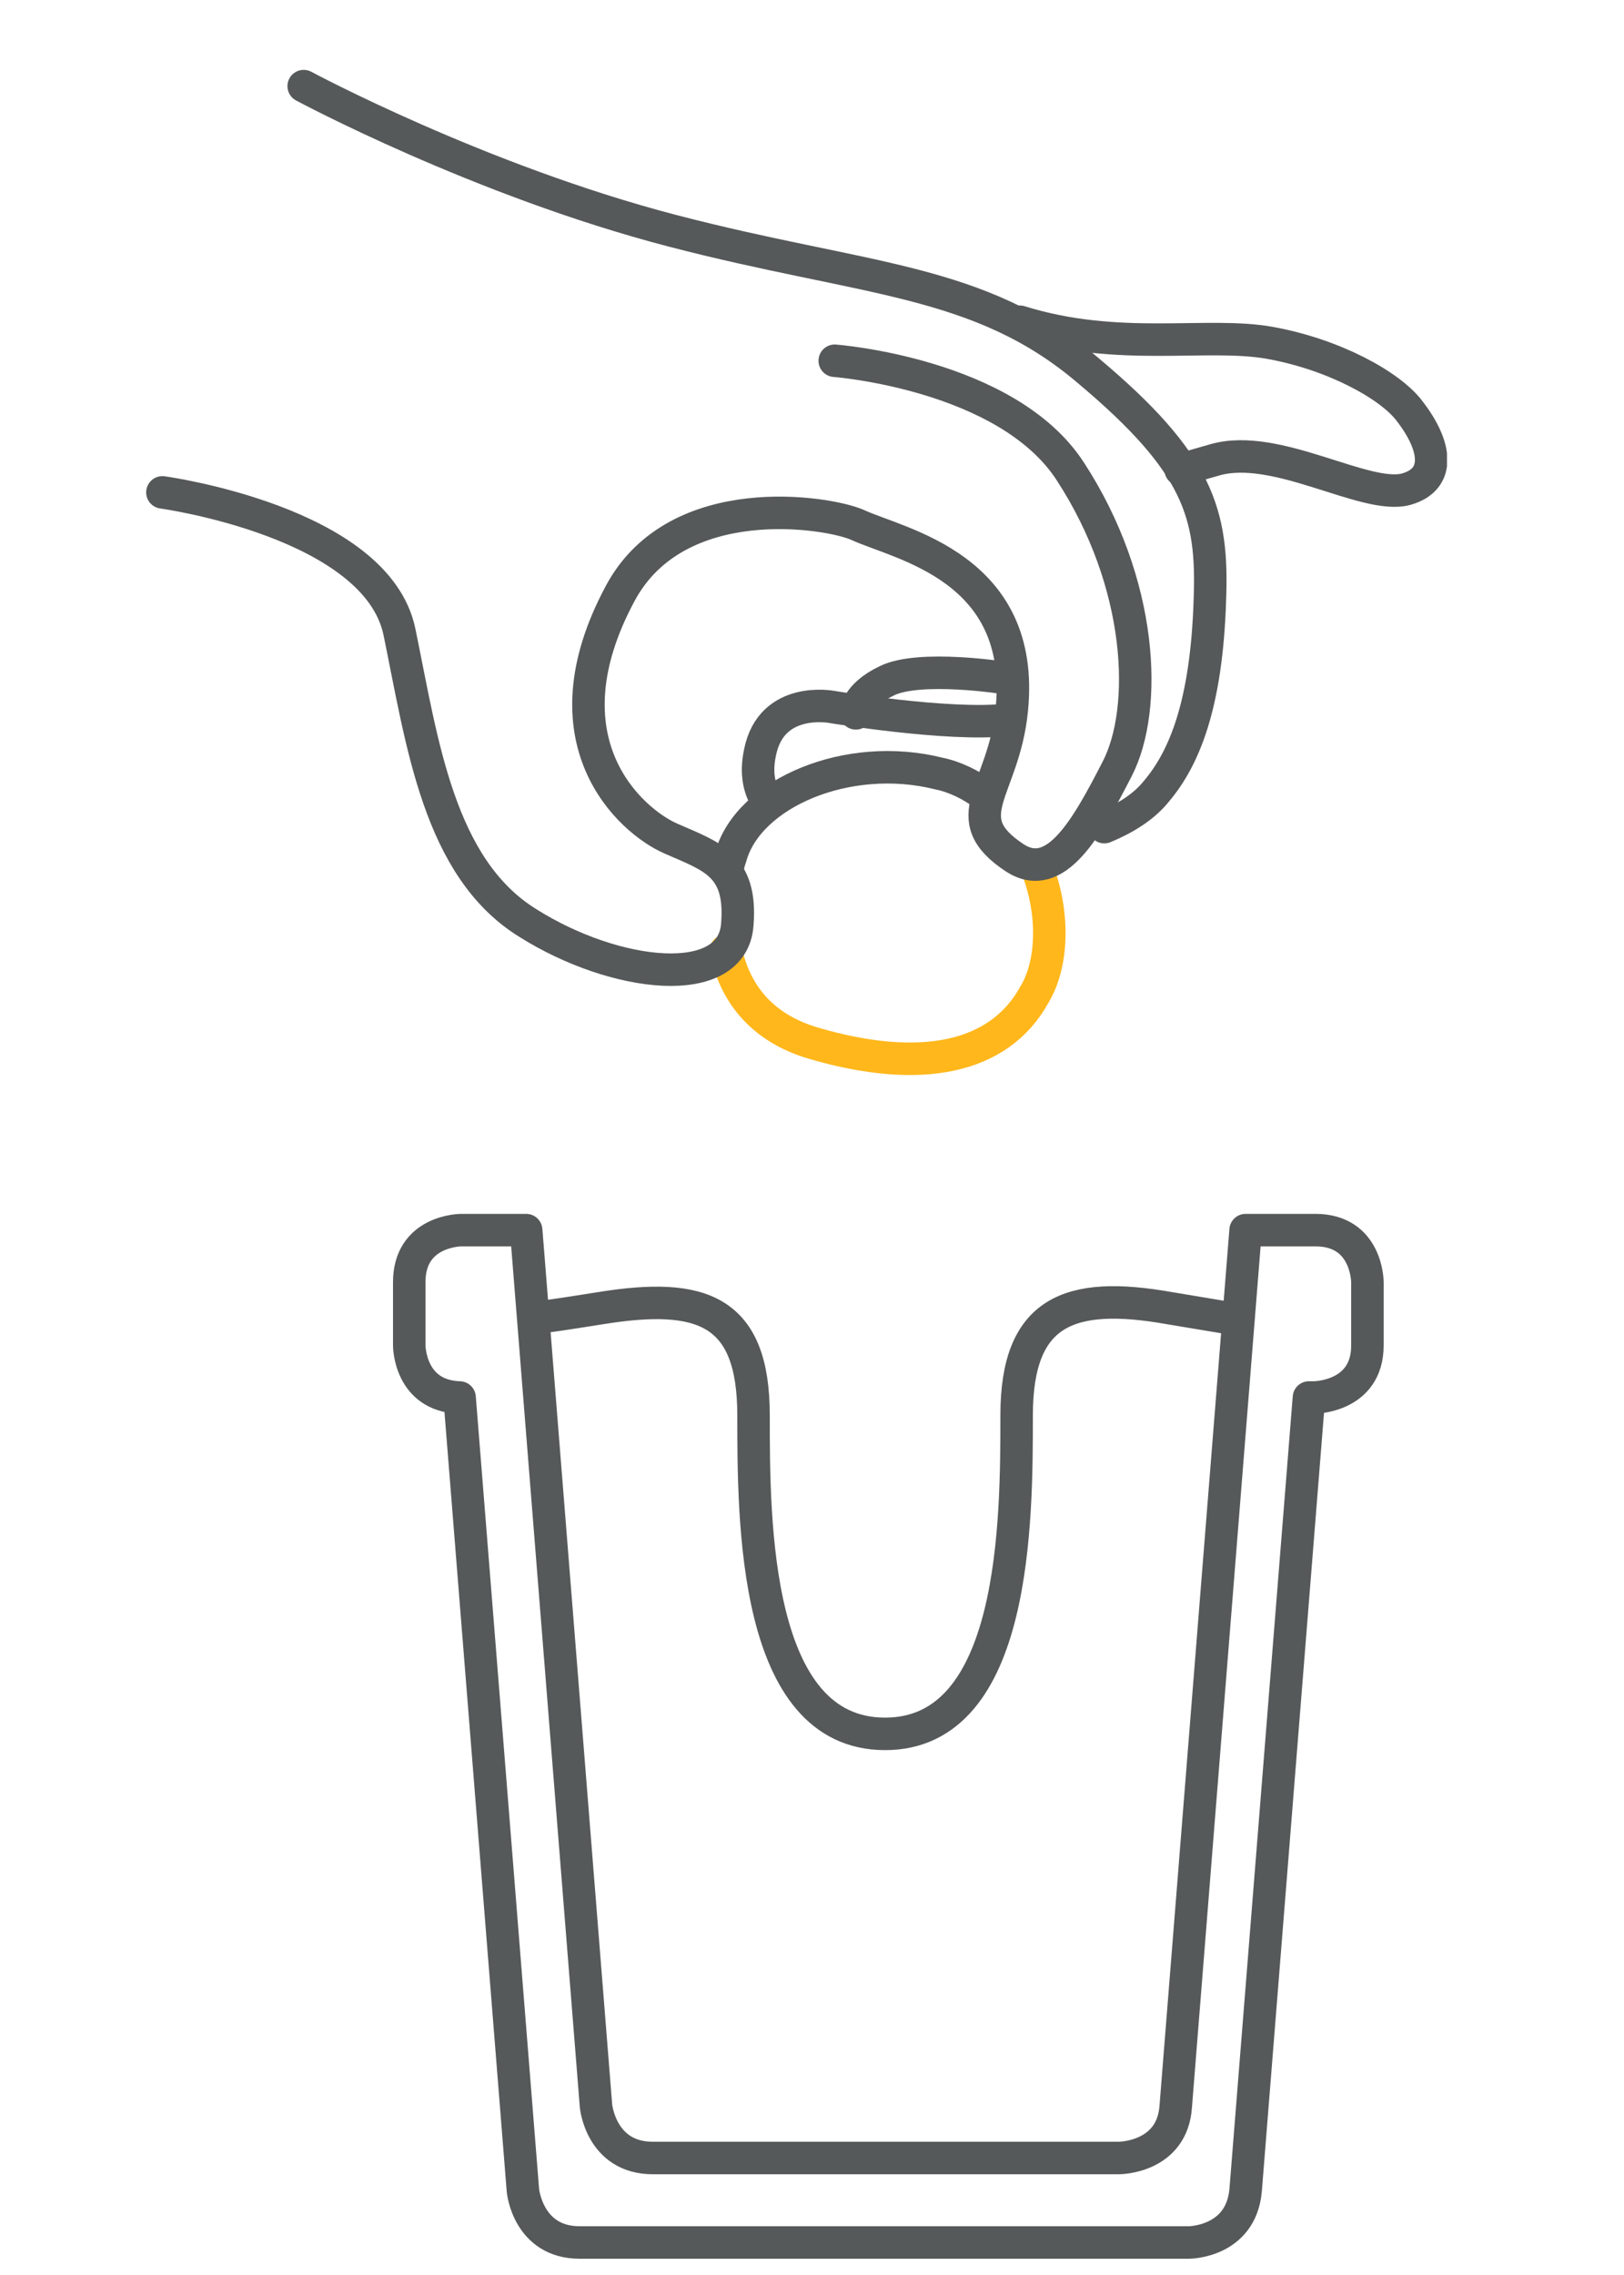
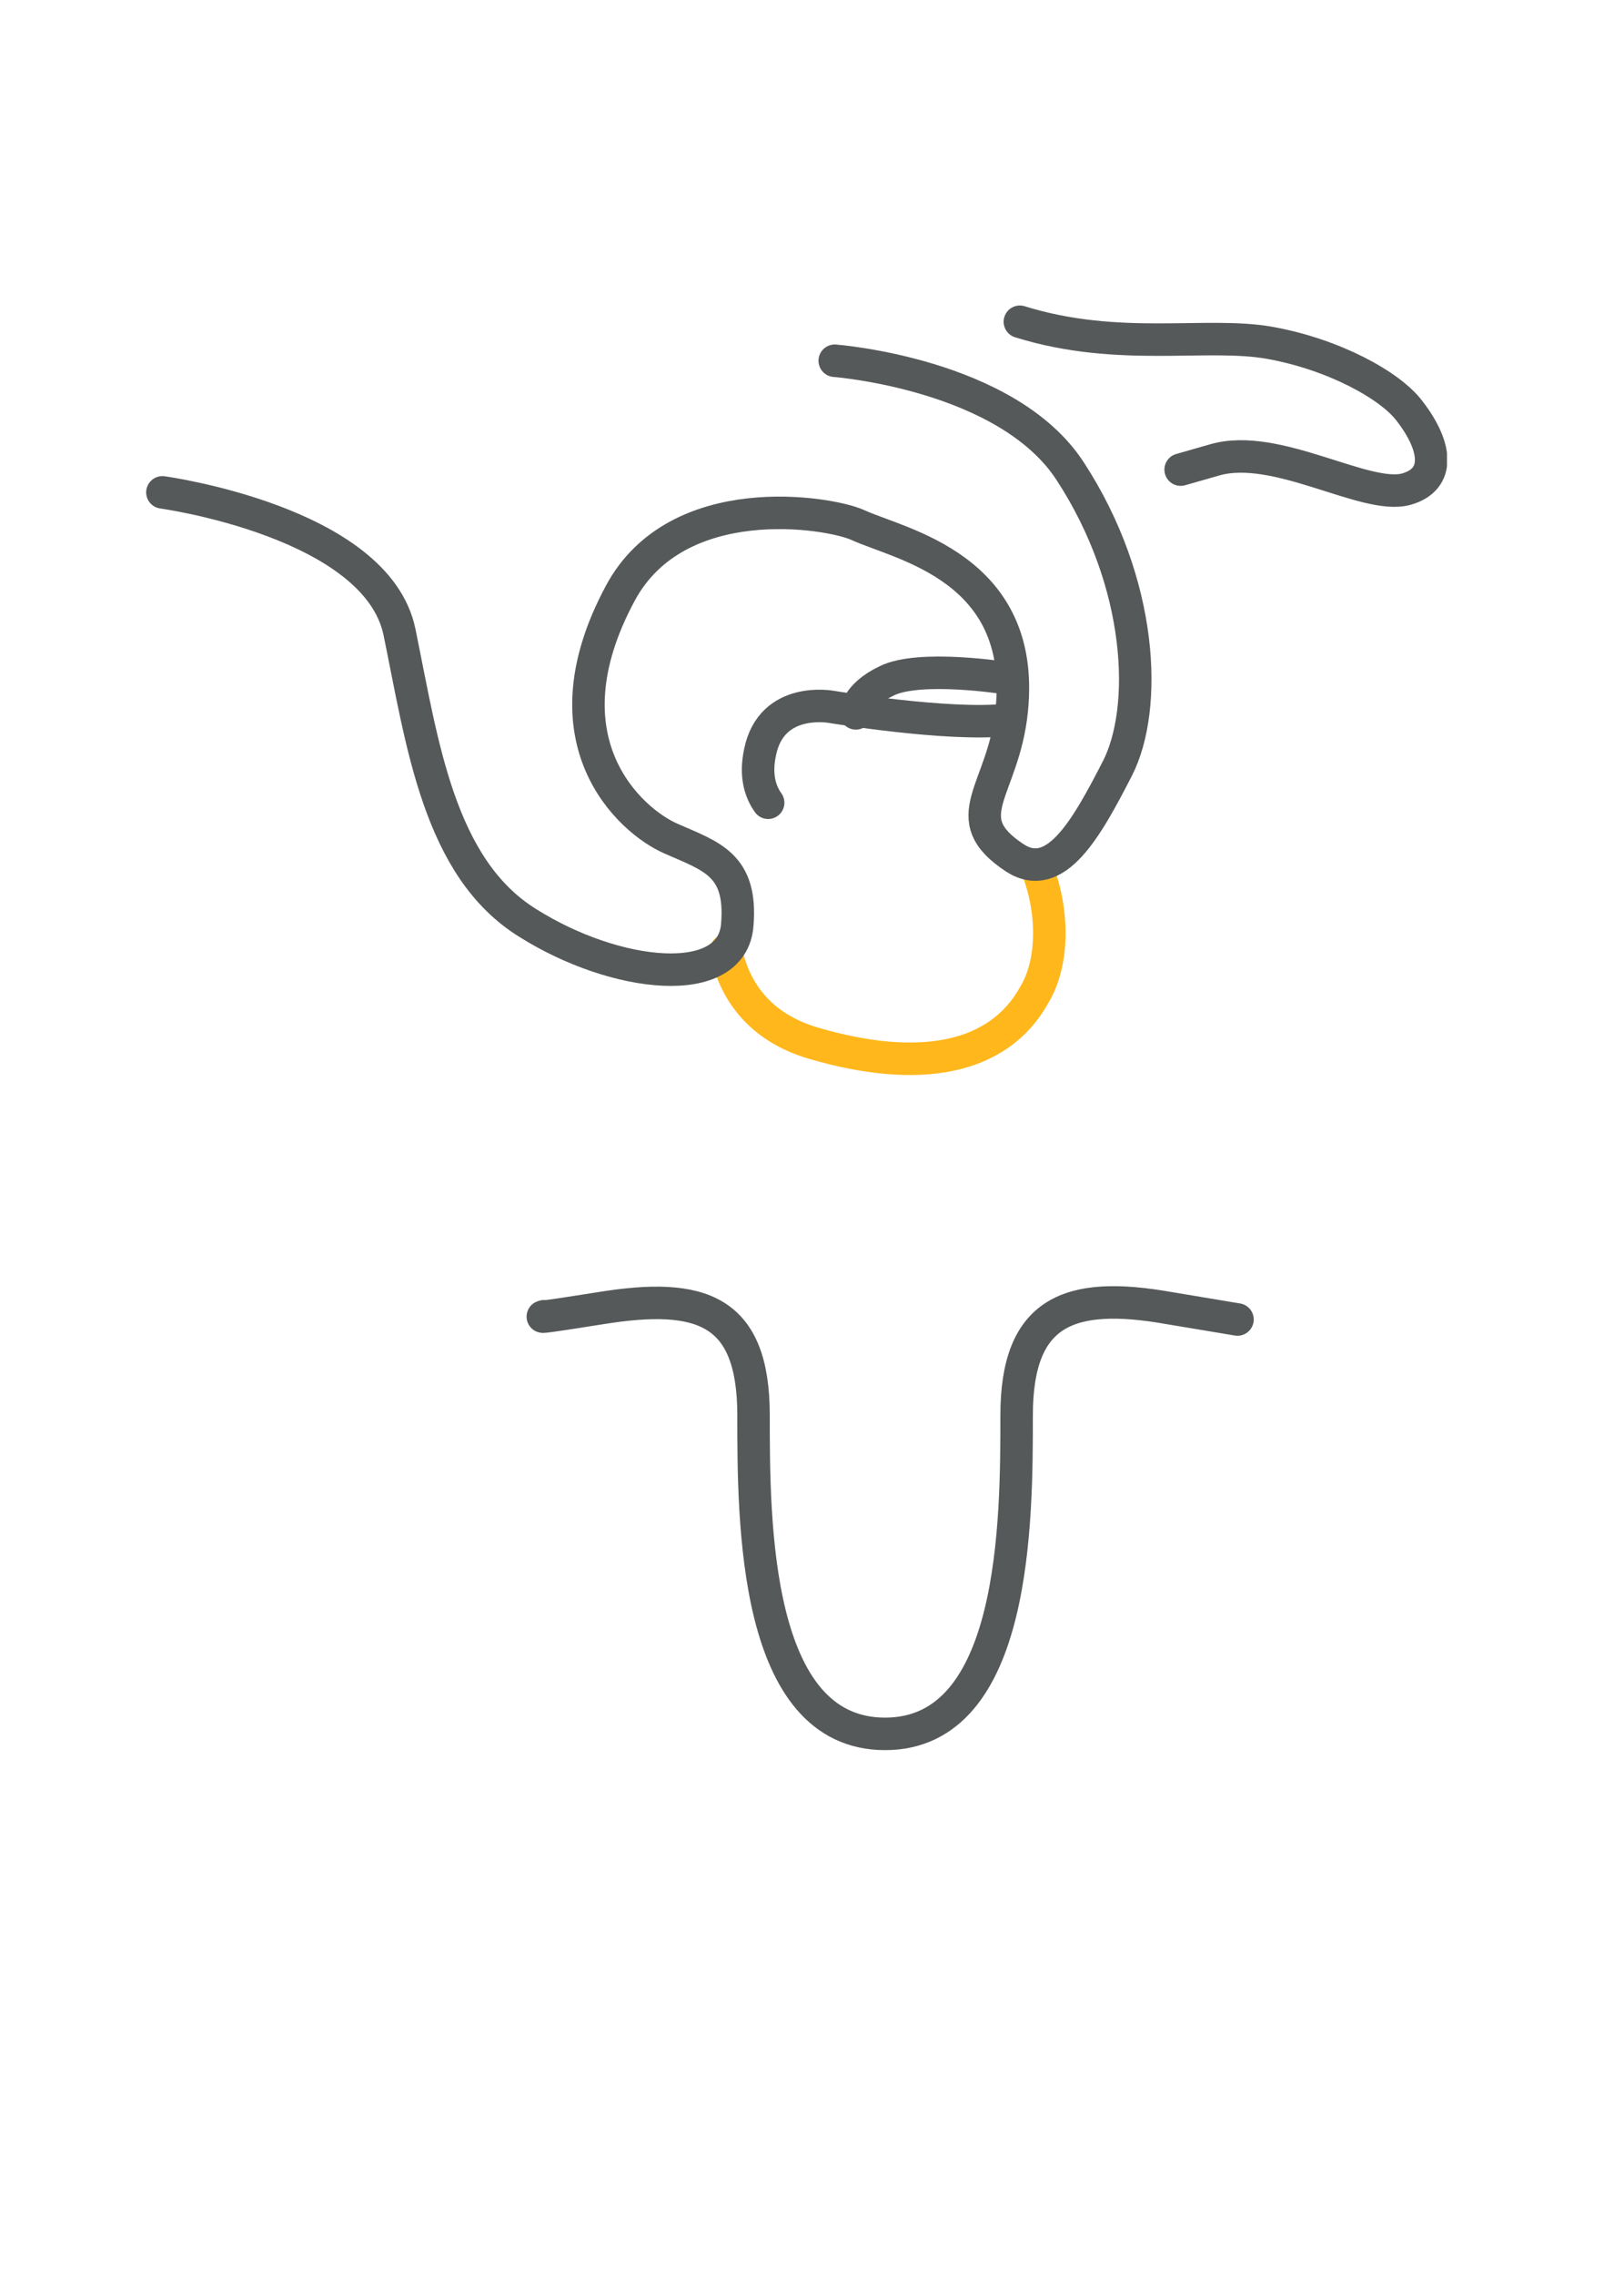
<svg xmlns="http://www.w3.org/2000/svg" xmlns:xlink="http://www.w3.org/1999/xlink" version="1.1" id="Layer_1" x="0px" y="0px" viewBox="0 0 100 140" style="enable-background:new 0 0 100 140;" xml:space="preserve">
  <style type="text/css">
	.st0{clip-path:url(#SVGID_2_);fill:none;stroke:#565959;stroke-width:2;stroke-linecap:round;stroke-linejoin:round;}
	.st1{clip-path:url(#SVGID_4_);fill:none;stroke:#565959;stroke-width:2;stroke-linecap:round;stroke-linejoin:round;}
	.st2{clip-path:url(#SVGID_6_);fill:none;stroke:#565959;stroke-width:2;stroke-linecap:round;stroke-linejoin:round;}
	.st3{clip-path:url(#SVGID_8_);fill:none;stroke:#FFB71B;stroke-width:2;stroke-linecap:round;stroke-linejoin:round;}
	.st4{clip-path:url(#SVGID_10_);fill:none;stroke:#565959;stroke-width:2;stroke-linecap:round;stroke-linejoin:round;}
	.st5{clip-path:url(#SVGID_12_);fill:none;stroke:#565959;stroke-width:2;stroke-linecap:round;stroke-linejoin:round;}
	.st6{clip-path:url(#SVGID_14_);fill:none;stroke:#565959;stroke-width:2;stroke-linecap:round;stroke-linejoin:round;}
	.st7{clip-path:url(#SVGID_16_);fill:none;stroke:#565959;stroke-width:2;stroke-linecap:round;stroke-linejoin:round;}
	.st8{clip-path:url(#SVGID_18_);fill:none;stroke:#565959;stroke-width:2;stroke-linecap:round;stroke-linejoin:round;}
</style>
  <g>
    <g>
      <defs>
-         <rect id="SVGID_1_" x="9" y="4.3" width="80.1" height="134.7" />
-       </defs>
+         </defs>
      <clipPath id="SVGID_2_">
        <use xlink:href="#SVGID_1_" style="overflow:visible;" />
      </clipPath>
      <path class="st0" d="M18.7,5.3c0,0,10.8,5.8,22.7,8.9s18.9,2.9,25.6,8.6c6.8,5.7,7.7,8.8,7.5,14.1c-0.2,6.5-1.6,9.8-3.3,11.8    c-0.8,1-2,1.7-3.2,2.2" />
    </g>
    <g>
      <defs>
        <rect id="SVGID_3_" x="9" y="4.3" width="80.1" height="134.7" />
      </defs>
      <clipPath id="SVGID_4_">
        <use xlink:href="#SVGID_3_" style="overflow:visible;" />
      </clipPath>
      <path class="st1" d="M62,44.3c-3.6,0.4-10.8-0.8-10.8-0.8s-3.7-0.7-4.4,2.8c-0.3,1.4,0,2.4,0.5,3.1" />
    </g>
    <g>
      <defs>
        <rect id="SVGID_5_" x="9" y="4.3" width="80.1" height="134.7" />
      </defs>
      <clipPath id="SVGID_6_">
        <use xlink:href="#SVGID_5_" style="overflow:visible;" />
      </clipPath>
      <path class="st2" d="M62.8,19.8c6.1,1.9,11.5,0.6,15.4,1.3c3.9,0.7,7.4,2.6,8.6,4.2c1.7,2.2,1.9,4.2-0.2,4.8    c-2.5,0.7-8-2.9-11.8-1.8c-0.7,0.2-1.4,0.4-2.1,0.6" />
    </g>
    <g>
      <defs>
        <rect id="SVGID_7_" x="9" y="4.3" width="80.1" height="134.7" />
      </defs>
      <clipPath id="SVGID_8_">
        <use xlink:href="#SVGID_7_" style="overflow:visible;" />
      </clipPath>
      <path class="st3" d="M44.7,58.5c0.5,2.4,2,4.7,5.4,5.7c6.5,1.9,11.4,1,13.6-3c1.2-2,1.2-5.2,0.1-7.9" />
    </g>
    <g>
      <defs>
        <rect id="SVGID_9_" x="9" y="4.3" width="80.1" height="134.7" />
      </defs>
      <clipPath id="SVGID_10_">
        <use xlink:href="#SVGID_9_" style="overflow:visible;" />
      </clipPath>
      <path class="st4" d="M62.3,41.8c-0.4-0.1-5.7-0.9-7.7,0.1c-1.9,0.9-1.9,2-1.9,2" />
    </g>
    <g>
      <defs>
-         <rect id="SVGID_11_" x="9" y="4.3" width="80.1" height="134.7" />
-       </defs>
+         </defs>
      <clipPath id="SVGID_12_">
        <use xlink:href="#SVGID_11_" style="overflow:visible;" />
      </clipPath>
      <path class="st5" d="M60.6,48.9c-0.8-0.6-1.8-1.1-2.8-1.3c-5.6-1.4-11.7,1.2-12.8,5.1c-0.1,0.3-0.2,0.6-0.2,0.9" />
    </g>
    <g>
      <defs>
        <rect id="SVGID_13_" x="9" y="4.3" width="80.1" height="134.7" />
      </defs>
      <clipPath id="SVGID_14_">
        <use xlink:href="#SVGID_13_" style="overflow:visible;" />
      </clipPath>
      <path class="st6" d="M76.2,81.2L72,80.5c-6.2-1.1-9.4,0.2-9.4,6.6s0,19.6-8.1,19.6s-8.1-13.1-8.1-19.6s-3.2-7.6-9.4-6.6    c-4.4,0.7-3.5,0.5-3.5,0.5" />
    </g>
    <g>
      <defs>
-         <rect id="SVGID_15_" x="9" y="4.3" width="80.1" height="134.7" />
-       </defs>
+         </defs>
      <clipPath id="SVGID_16_">
        <use xlink:href="#SVGID_15_" style="overflow:visible;" />
      </clipPath>
      <path class="st7" d="M84.2,82.8v-3.9c0,0,0-3.2-3.2-3.2h-4.3l-4.3,53.9c-0.2,3.2-3.5,3.2-3.5,3.2H40.2c-3.2,0-3.5-3.2-3.5-3.2    l-4.3-53.9h-4c0,0-3.2,0-3.2,3.2v3.9c0,0,0,3.1,3.1,3.2l3.9,48.8c0,0,0.3,3.2,3.5,3.2h37.5c0,0,3.2,0,3.5-3.2L80.6,86h0.3    C80.9,86,84.2,86,84.2,82.8z" />
    </g>
    <g>
      <defs>
        <rect id="SVGID_17_" x="9" y="4.3" width="80.1" height="134.7" />
      </defs>
      <clipPath id="SVGID_18_">
        <use xlink:href="#SVGID_17_" style="overflow:visible;" />
      </clipPath>
      <path class="st8" d="M10,30.3c0,0,13.2,1.8,14.6,8.6s2.4,14.5,7.9,17.9c5.4,3.4,12.6,4.2,12.9,0.1c0.3-3.7-1.6-4.2-4.1-5.3    s-8-6-3.1-15.1c3.5-6.5,12.8-5,14.6-4.2c2.6,1.2,10.4,2.6,9.5,11.4c-0.5,5-3.6,6.6,0.2,9.1c2.5,1.6,4.4-1.8,6.3-5.5    s1.6-11.4-2.9-18.3c-3.9-6-14.5-6.8-14.5-6.8" />
    </g>
  </g>
</svg>